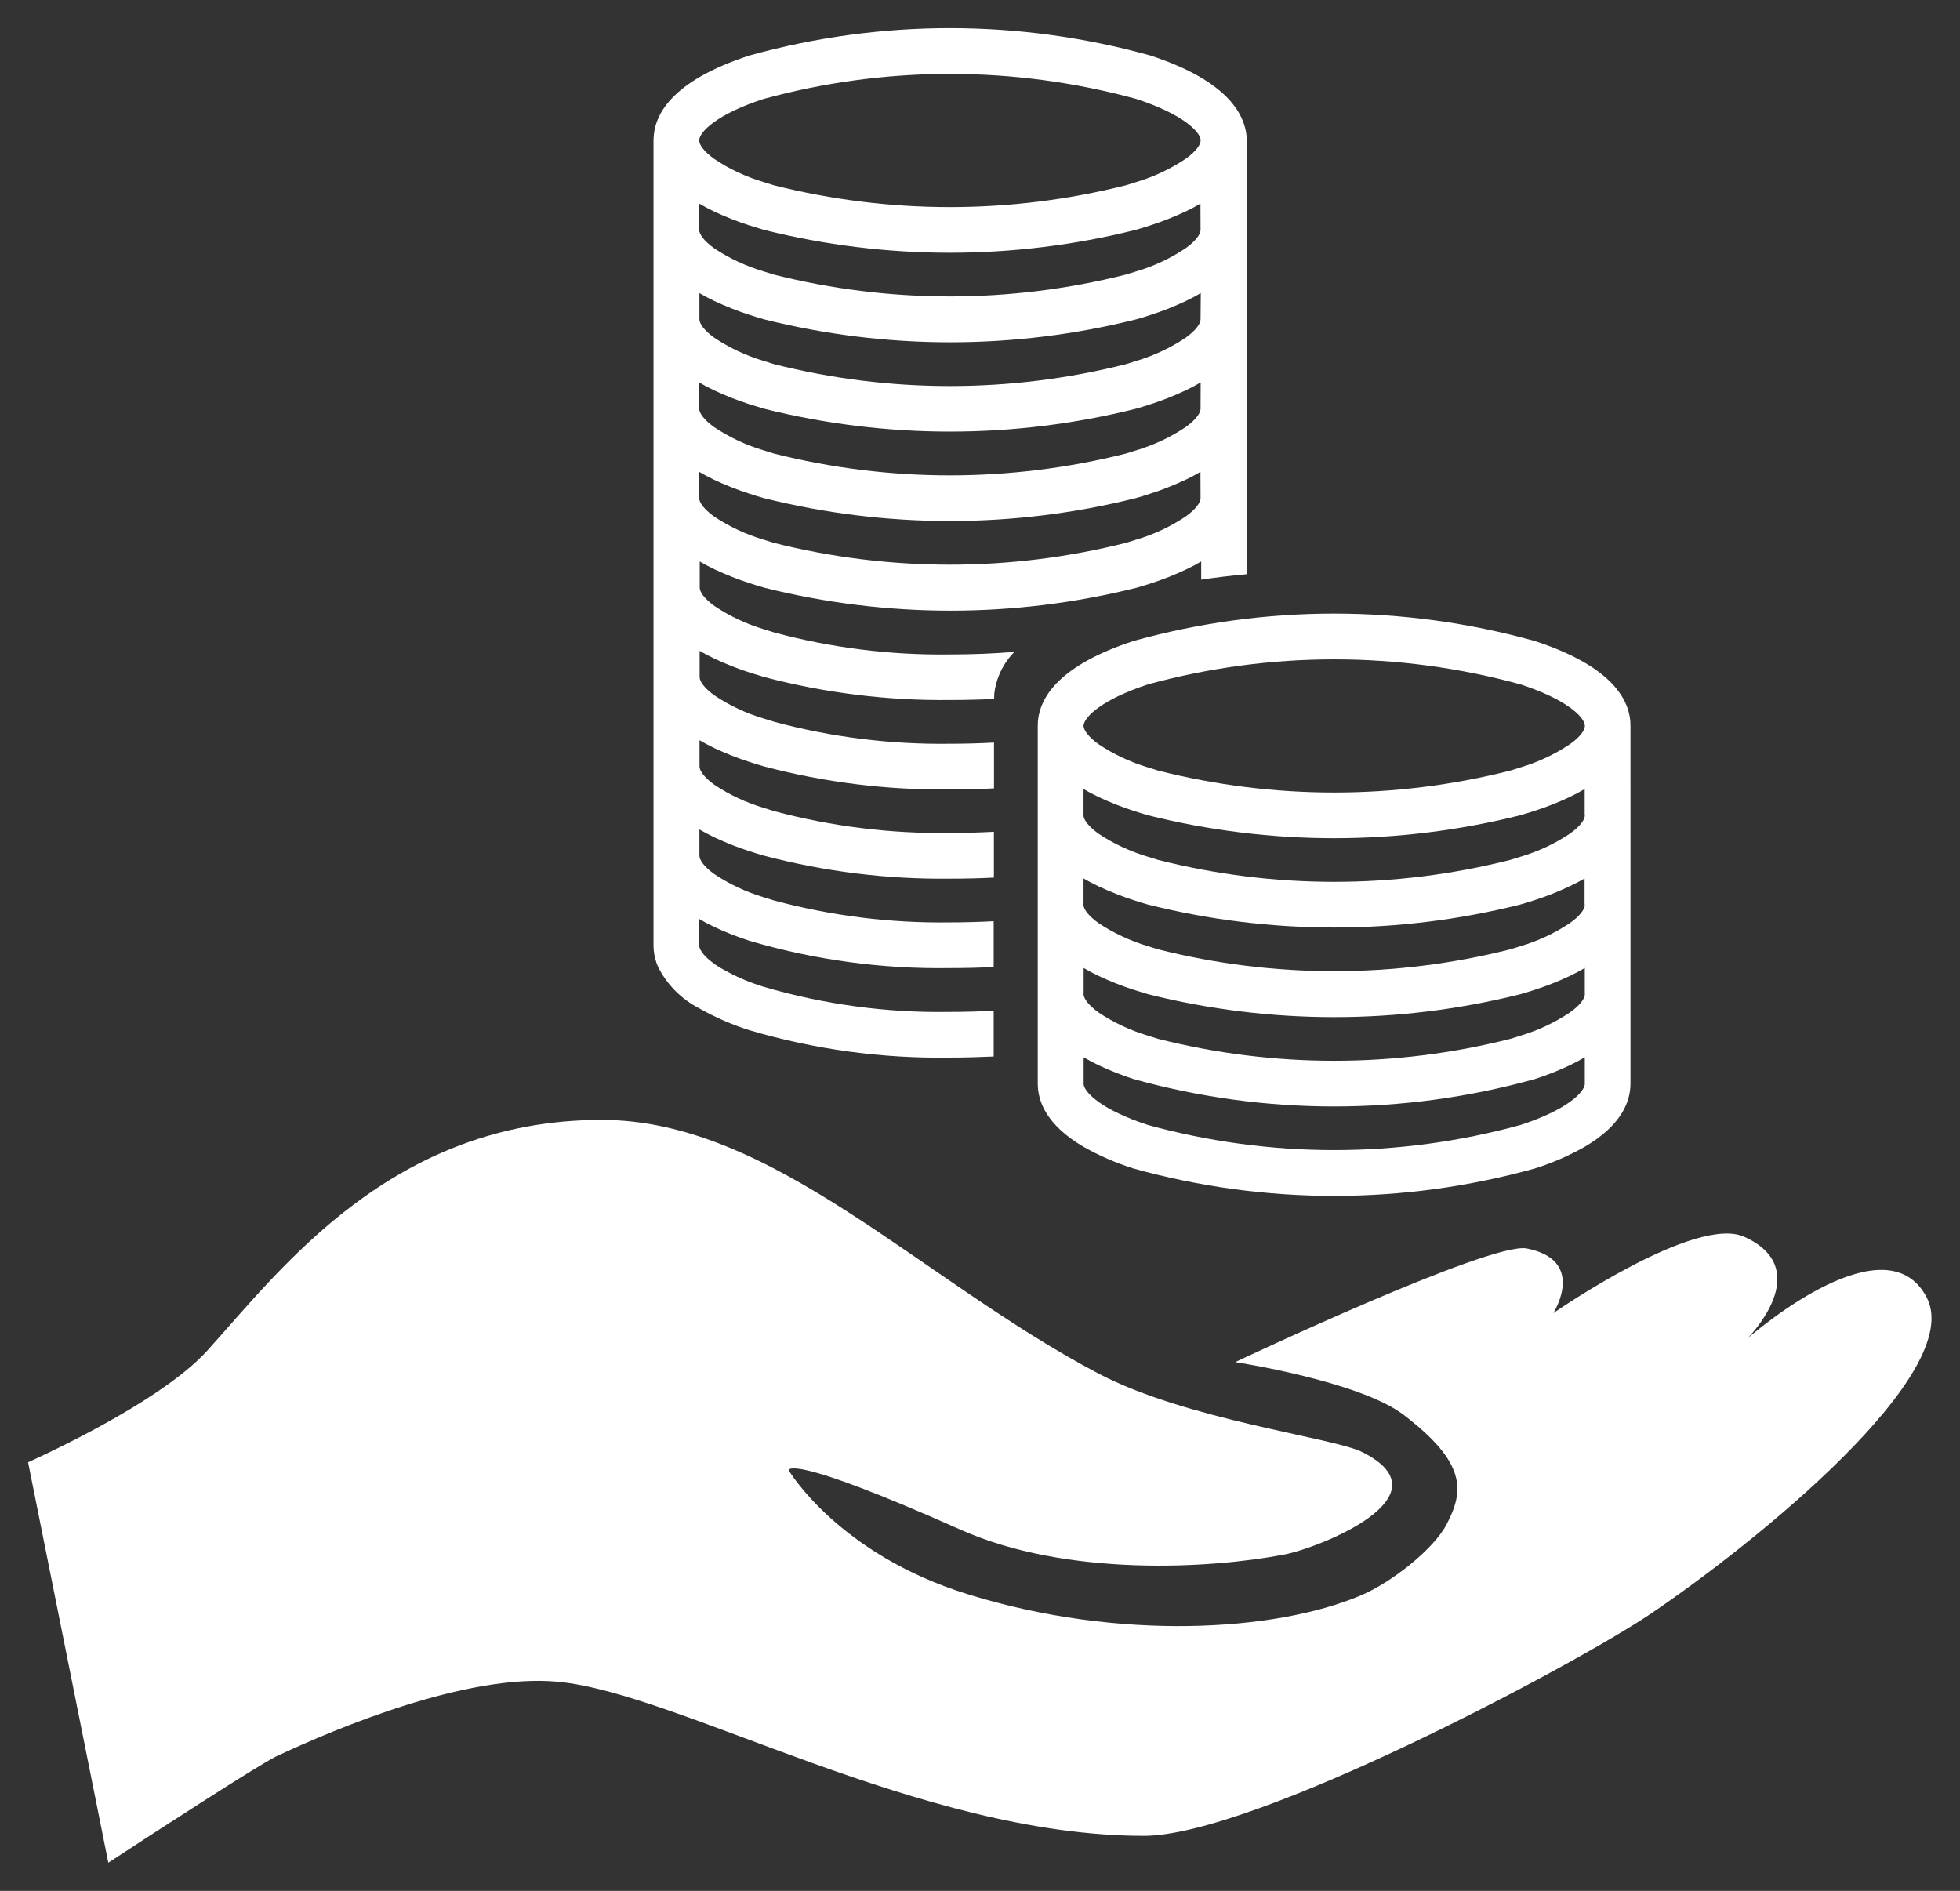
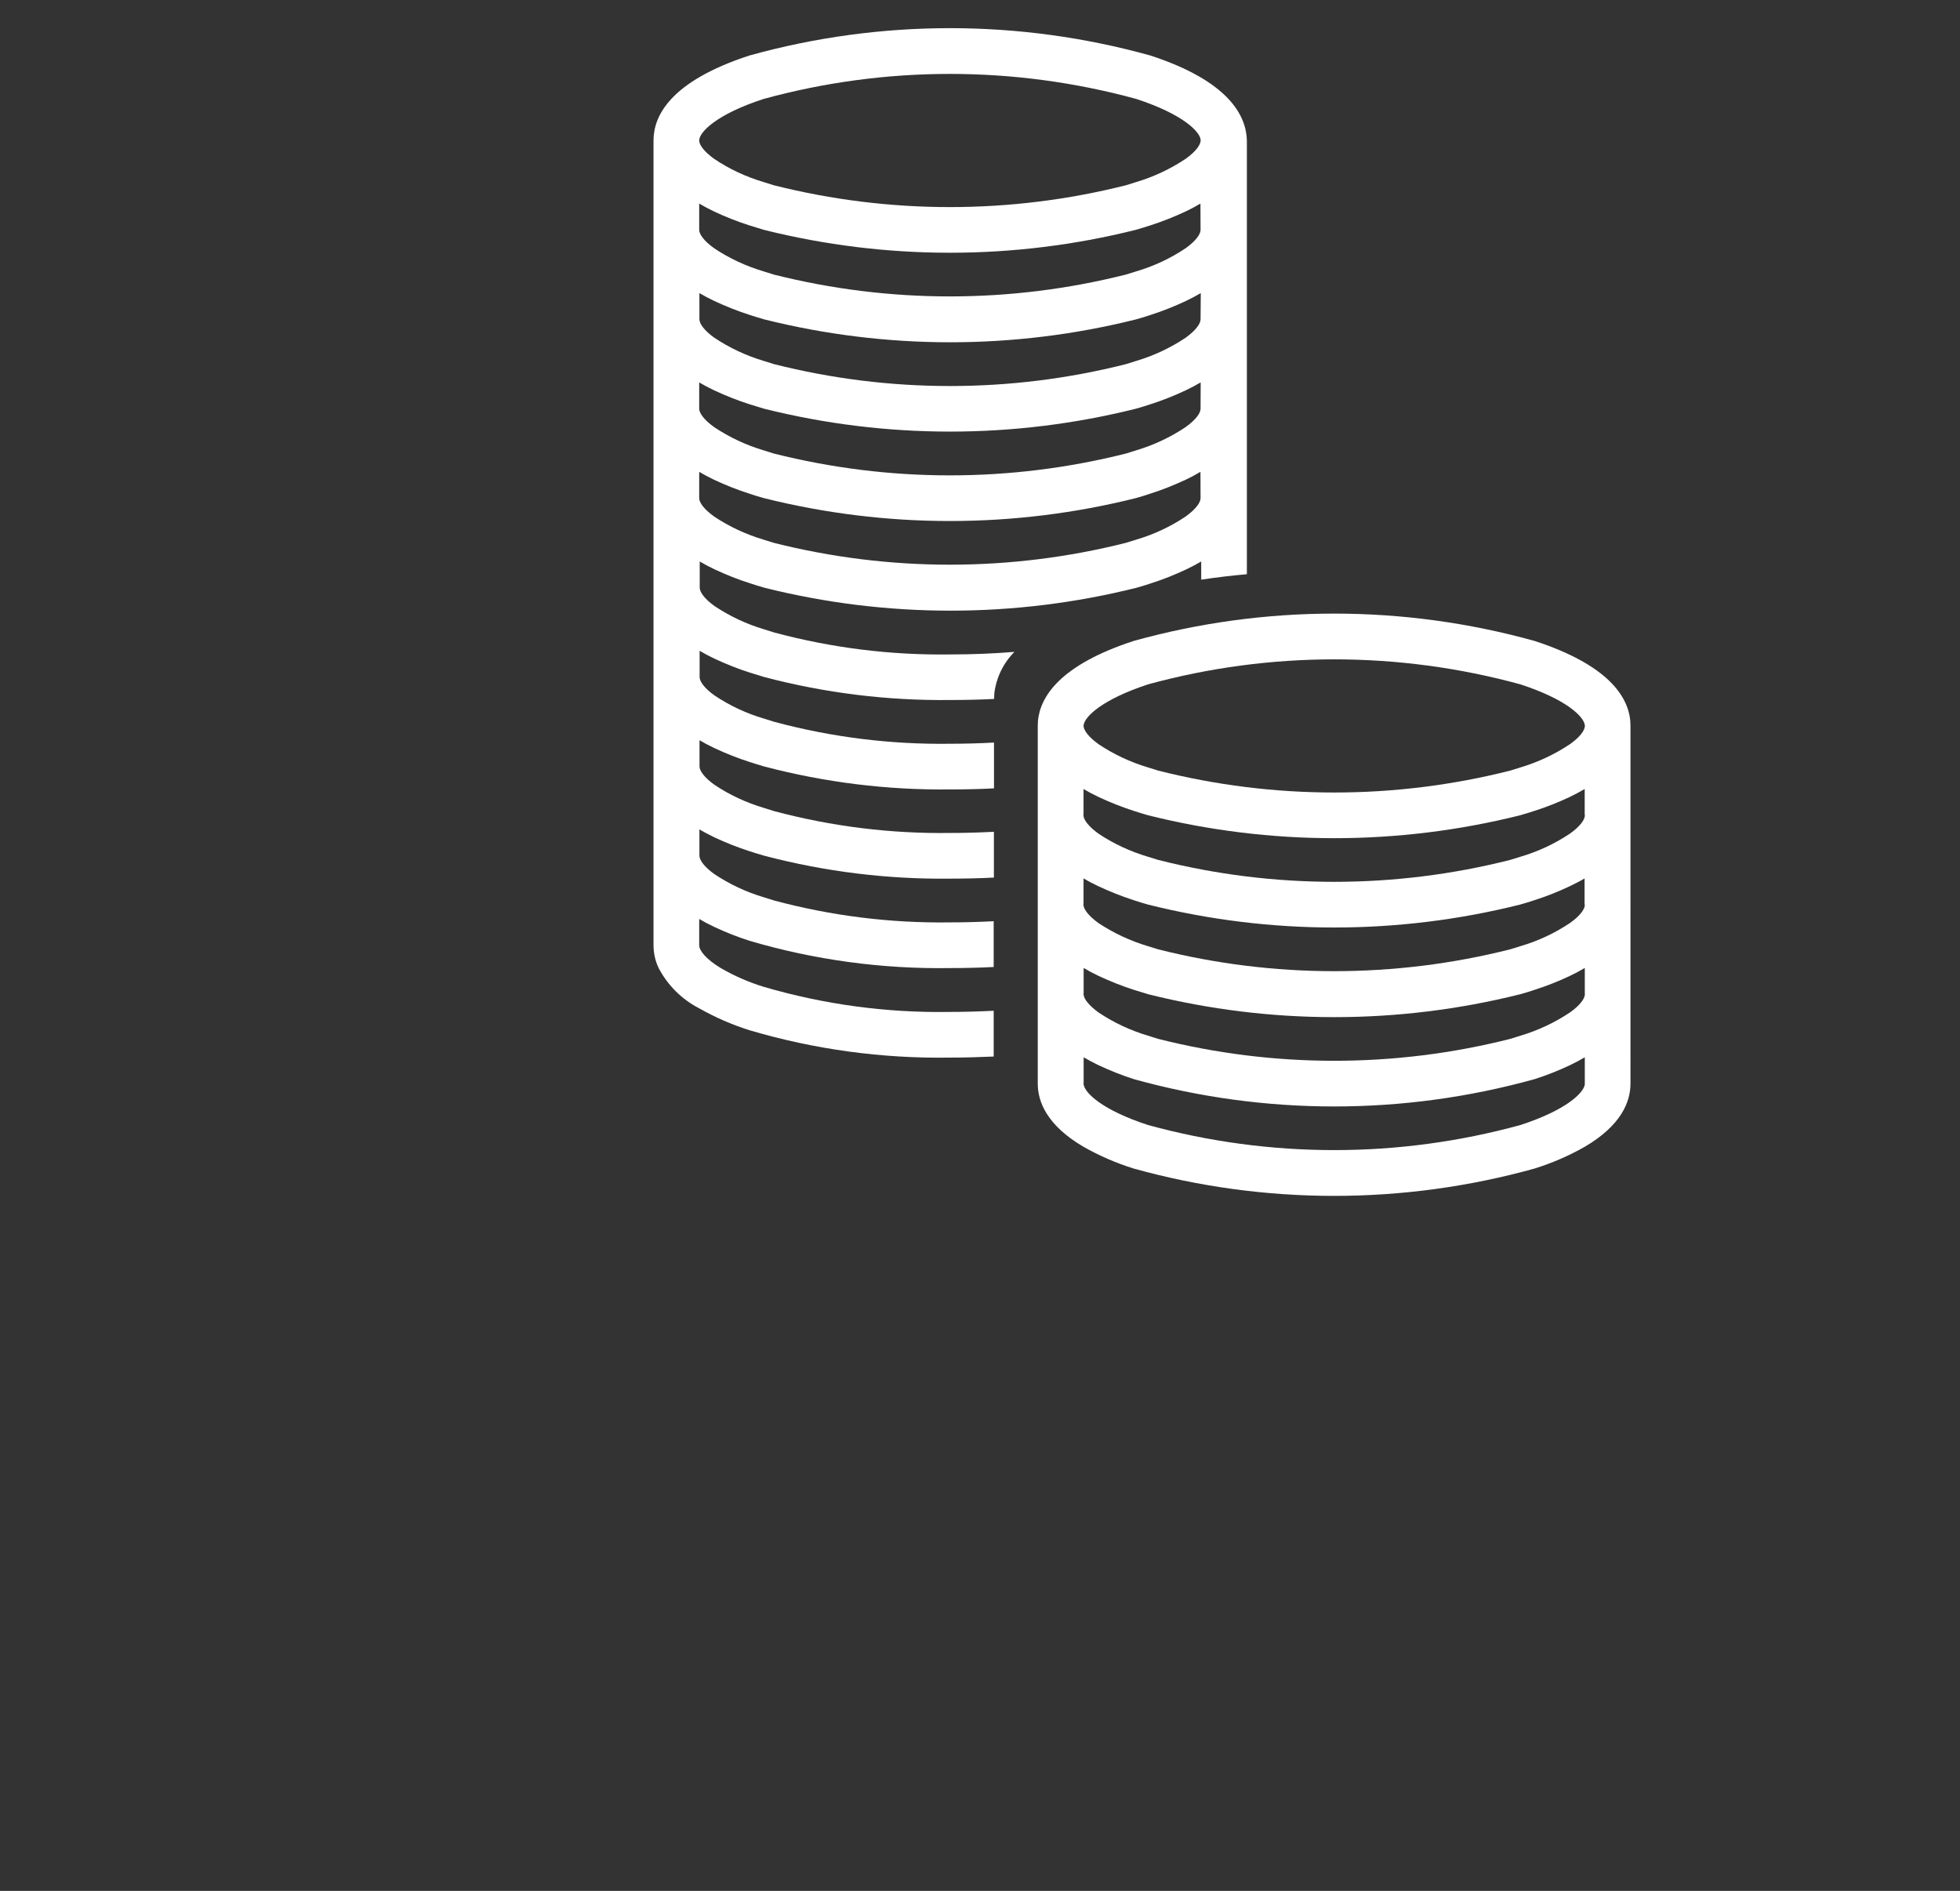
<svg xmlns="http://www.w3.org/2000/svg" version="1.1" id="Ebene_1" x="0px" y="0px" viewBox="0 0 183.23 176.77" style="enable-background:new 0 0 183.23 176.77;" xml:space="preserve">
  <rect x="0" y="0" width="183.23" height="176.77" fill="#333333" stroke="none" />
  <style type="text/css">
	.st0{fill:#FFFFFF;}
</style>
  <g id="Gruppe_8792" transform="translate(-294.804 -304.656)">
-     <path id="Pfad_2459" class="st0" d="M449.12,455.52c-6.95,4.7-37.05,20.76-47.38,20.76c-20.99,0-43.47-13.38-54.83-14.41   c-8.45-0.78-20.61,4.32-26.28,6.98c-1.53,0.72-11.54,7.21-15.7,9.94l-7.5-37.43c3.79-1.74,12.89-6.18,16.76-10.45   c6.86-7.58,17.25-21.56,36.86-21.56c15.98,0,29.86,15,46.46,23.72c8.29,4.35,21.88,5.96,24.64,7.33c8.26,4.13-4.09,8.99-7.33,9.59   c-6.96,1.33-20.32,2.08-30.22-2.33c-16.27-7.26-16.07-5.56-16.07-5.56s4.63,7.86,16.8,11.61c14.12,4.37,28.67,3.47,36.63,0.12   c2.92-1.22,6.86-4.34,8.07-6.65c1.68-3.19,1.85-5.78-4.01-10.26c-4.15-3.16-15.74-4.93-15.74-4.93s23.89-11.3,27.26-10.62   c5.46,1.08,2.67,5.72,2.48,6.04c0.35-0.24,13.32-9.19,17.85-7.13c6.33,2.86,1.11,8.65,0.3,9.5c1.18-1.03,12.92-10.93,16.71-3.91   C478.75,432.94,458.74,449.02,449.12,455.52z" />
    <g id="Gruppe_8791" transform="translate(353.248 304.656)">
      <path id="Pfad_2460" class="st0" d="M49.1,5.19c-12.26-3.41-25.22-3.41-37.49,0c-7.41,2.42-8.96,5.65-8.96,7.94v75.23    c0,0.74,0.16,1.47,0.48,2.14c0.85,1.62,2.17,2.93,3.8,3.77c1.49,0.84,3.06,1.53,4.69,2.04c6.08,1.8,12.4,2.66,18.74,2.56    c1.38,0,2.75-0.04,4.09-0.1v-4.28c-1.34,0.07-2.7,0.11-4.09,0.11c-5.89,0.1-11.76-0.69-17.42-2.35c-1.39-0.43-2.73-1.01-3.99-1.74    c-1.44-0.87-2.03-1.67-2.03-2.14v-2.46c0.42,0.25,0.89,0.5,1.4,0.74c1.07,0.5,2.17,0.94,3.3,1.3c6.08,1.79,12.4,2.65,18.74,2.55    c1.38,0,2.75-0.03,4.09-0.1v-4.28c-1.34,0.07-2.7,0.11-4.09,0.11c-5.55,0.08-11.09-0.61-16.45-2.05c-0.33-0.1-0.65-0.2-0.96-0.3    c-1.64-0.49-3.2-1.22-4.62-2.17c-0.98-0.7-1.39-1.33-1.39-1.72v-2.45c0.42,0.25,0.89,0.49,1.4,0.74c1.07,0.5,2.17,0.94,3.3,1.3    c0.44,0.15,0.9,0.28,1.37,0.42c5.67,1.49,11.51,2.21,17.37,2.14c1.38,0,2.75-0.03,4.09-0.1v-4.28c-1.34,0.07-2.7,0.11-4.09,0.11    c-5.55,0.08-11.09-0.61-16.45-2.04c-0.33-0.1-0.65-0.2-0.96-0.3c-1.64-0.49-3.2-1.21-4.62-2.16c-0.98-0.7-1.4-1.33-1.4-1.72V69.2    c0.42,0.25,0.89,0.5,1.4,0.74c1.07,0.5,2.17,0.94,3.3,1.3c0.44,0.14,0.9,0.29,1.37,0.42c5.67,1.49,11.51,2.21,17.37,2.14    c1.38,0,2.75-0.03,4.09-0.1v-4.28c-1.34,0.07-2.7,0.11-4.09,0.11c-5.55,0.08-11.09-0.61-16.45-2.05c-0.33-0.1-0.65-0.2-0.96-0.3    c-1.64-0.48-3.2-1.21-4.62-2.16c-0.98-0.7-1.4-1.33-1.4-1.72v-2.46c0.42,0.25,0.89,0.5,1.4,0.74c1.07,0.5,2.17,0.94,3.3,1.3    c0.44,0.14,0.9,0.28,1.37,0.42c5.67,1.49,11.51,2.21,17.37,2.14c1.38,0,2.75-0.03,4.09-0.1c0-0.17,0.01-0.35,0.02-0.52    c0.18-1.47,0.84-2.83,1.88-3.88c-1.93,0.16-3.95,0.24-6,0.24c-5.55,0.08-11.09-0.61-16.45-2.05c-0.33-0.1-0.65-0.2-0.96-0.3    c-1.64-0.49-3.2-1.22-4.62-2.17c-0.98-0.7-1.39-1.33-1.39-1.72v-2.45c0.42,0.25,0.89,0.5,1.4,0.74c1.07,0.5,2.17,0.94,3.3,1.3    c0.44,0.15,0.9,0.28,1.37,0.42c11.41,2.85,23.34,2.85,34.75,0c0.47-0.13,0.93-0.27,1.37-0.42c1.13-0.36,2.23-0.8,3.29-1.3    c0.51-0.24,0.97-0.49,1.4-0.74v1.7c1.38-0.21,2.81-0.38,4.27-0.51V13.13C58.06,10.85,56.5,7.61,49.1,5.19z M53.79,46.57    c0,0.39-0.41,1.01-1.4,1.72c-1.42,0.95-2.98,1.68-4.62,2.16c-0.31,0.1-0.64,0.2-0.97,0.3c-10.8,2.72-22.1,2.72-32.9,0    c-0.33-0.1-0.65-0.2-0.96-0.3c-1.64-0.49-3.2-1.21-4.62-2.16c-0.98-0.7-1.4-1.33-1.4-1.72v-2.46c0.42,0.25,0.89,0.5,1.39,0.74    c1.07,0.5,2.17,0.94,3.3,1.3c0.44,0.15,0.9,0.29,1.37,0.42c11.41,2.85,23.34,2.85,34.74,0c0.47-0.13,0.93-0.27,1.37-0.42    c1.13-0.36,2.23-0.8,3.3-1.3c0.51-0.24,0.97-0.49,1.39-0.74L53.79,46.57z M53.79,38.21c0,0.39-0.41,1.01-1.4,1.72    c-1.42,0.95-2.98,1.68-4.62,2.17c-0.31,0.1-0.63,0.2-0.96,0.3c-10.8,2.72-22.11,2.72-32.91,0c-0.33-0.1-0.65-0.2-0.96-0.3    c-1.64-0.49-3.2-1.22-4.62-2.17c-0.98-0.7-1.4-1.33-1.4-1.72v-2.46c0.42,0.25,0.89,0.5,1.4,0.74c1.07,0.5,2.17,0.94,3.3,1.3    c0.44,0.14,0.9,0.28,1.37,0.42c11.41,2.85,23.34,2.85,34.75,0c0.47-0.13,0.92-0.27,1.37-0.42c1.13-0.36,2.23-0.8,3.29-1.3    c0.51-0.24,0.97-0.49,1.4-0.74L53.79,38.21z M53.79,29.85c0,0.39-0.41,1.01-1.39,1.72c-1.42,0.95-2.98,1.68-4.62,2.17    c-0.31,0.1-0.63,0.2-0.96,0.3c-10.8,2.73-22.11,2.73-32.91,0c-0.33-0.1-0.65-0.2-0.96-0.3c-1.64-0.49-3.2-1.22-4.62-2.17    c-0.98-0.7-1.39-1.33-1.39-1.72V27.4c0.42,0.25,0.89,0.5,1.4,0.74c1.07,0.5,2.17,0.94,3.3,1.3c0.44,0.14,0.9,0.29,1.37,0.42    c11.41,2.85,23.34,2.85,34.74,0c0.47-0.13,0.93-0.27,1.37-0.42c1.13-0.36,2.23-0.8,3.29-1.3c0.51-0.24,0.97-0.49,1.4-0.74    L53.79,29.85z M53.79,21.49c0,0.39-0.41,1.01-1.4,1.72c-1.42,0.95-2.98,1.68-4.62,2.16c-0.31,0.1-0.64,0.2-0.97,0.3    c-10.8,2.72-22.1,2.72-32.9,0c-0.33-0.1-0.65-0.2-0.96-0.3c-1.64-0.49-3.2-1.21-4.62-2.16c-0.98-0.7-1.4-1.33-1.4-1.72v-2.46    c0.42,0.25,0.89,0.5,1.39,0.74c1.07,0.5,2.17,0.94,3.3,1.3c0.44,0.14,0.9,0.28,1.37,0.42c11.41,2.85,23.34,2.85,34.74,0    c0.47-0.14,0.93-0.27,1.37-0.42c1.13-0.36,2.23-0.8,3.3-1.3c0.51-0.24,0.97-0.49,1.39-0.74L53.79,21.49z M52.39,14.85    c-1.42,0.95-2.98,1.68-4.62,2.17c-0.31,0.1-0.63,0.2-0.96,0.3c-10.8,2.72-22.11,2.72-32.91,0c-0.33-0.1-0.65-0.2-0.96-0.3    c-1.64-0.49-3.2-1.21-4.62-2.17c-0.98-0.7-1.4-1.33-1.4-1.72c0-0.77,1.6-2.44,6.02-3.88c11.4-3.12,23.43-3.12,34.84,0    c4.41,1.44,6.02,3.11,6.02,3.88C53.79,13.52,53.38,14.15,52.39,14.85L52.39,14.85z" />
      <path id="Pfad_2461" class="st0" d="M93.96,67.36c-0.22-2.24-2.05-5.19-8.94-7.44c-12.26-3.41-25.22-3.41-37.49,0    c-6.89,2.25-8.71,5.2-8.94,7.44c-0.01,0.17-0.02,0.33-0.02,0.5v33.44c0,1.69,0.85,3.9,4.28,5.91c1.48,0.84,3.05,1.52,4.68,2.03    c12.26,3.41,25.22,3.41,37.49,0c1.63-0.51,3.2-1.19,4.68-2.03c3.43-2.01,4.28-4.22,4.28-5.91V67.86    C93.98,67.7,93.97,67.53,93.96,67.36z M89.71,101.38c-0.11,0.8-1.75,2.4-6.01,3.79c-11.4,3.13-23.43,3.13-34.83,0    c-4.26-1.39-5.9-2.99-6.01-3.79c-0.01-0.06-0.01-0.11,0-0.17v-2.37c0.42,0.25,0.88,0.49,1.39,0.74c1.07,0.5,2.17,0.94,3.29,1.3    c12.26,3.41,25.22,3.41,37.49,0c1.13-0.36,2.23-0.8,3.29-1.3c0.5-0.24,0.97-0.49,1.39-0.74v2.37    C89.71,101.27,89.71,101.32,89.71,101.38L89.71,101.38z M89.71,93.02c-0.05,0.39-0.47,0.98-1.39,1.63    c-1.42,0.95-2.98,1.68-4.62,2.17c-0.31,0.1-0.63,0.2-0.96,0.3c-10.8,2.73-22.11,2.73-32.91,0c-0.33-0.1-0.65-0.2-0.96-0.3    c-1.64-0.49-3.2-1.22-4.62-2.17c-0.91-0.66-1.33-1.24-1.39-1.63c0-0.03-0.01-0.06-0.01-0.08c0-0.03,0-0.06,0.01-0.08v-2.37    c0.42,0.25,0.88,0.5,1.39,0.74c1.07,0.5,2.17,0.94,3.29,1.3c0.44,0.14,0.9,0.28,1.37,0.42c11.41,2.85,23.34,2.85,34.75,0    c0.47-0.13,0.93-0.27,1.37-0.42c1.13-0.36,2.23-0.8,3.29-1.3c0.5-0.24,0.97-0.49,1.39-0.74v2.37c0,0.03,0.01,0.06,0.01,0.08    C89.71,92.96,89.71,92.99,89.71,93.02L89.71,93.02z M89.71,84.66c-0.05,0.39-0.47,0.98-1.39,1.63c-1.42,0.95-2.98,1.68-4.62,2.16    c-0.31,0.1-0.64,0.2-0.97,0.3c-10.8,2.72-22.1,2.72-32.9,0c-0.33-0.1-0.65-0.2-0.97-0.3c-1.64-0.49-3.2-1.22-4.62-2.16    c-0.91-0.66-1.33-1.24-1.39-1.63c0-0.03-0.01-0.06-0.01-0.09c0-0.03,0-0.06,0.01-0.08v-2.37c0.42,0.25,0.88,0.49,1.39,0.73    c1.07,0.5,2.17,0.94,3.29,1.3c0.45,0.15,0.9,0.29,1.37,0.42c11.41,2.85,23.34,2.85,34.74,0c0.47-0.13,0.93-0.27,1.37-0.42    c1.13-0.36,2.23-0.8,3.29-1.3c0.5-0.24,0.97-0.48,1.39-0.73v2.37c0,0.03,0.01,0.06,0.01,0.08C89.71,84.6,89.71,84.63,89.71,84.66    L89.71,84.66z M89.71,76.3c-0.05,0.39-0.47,0.98-1.39,1.63c-1.42,0.95-2.98,1.68-4.62,2.16c-0.31,0.1-0.64,0.2-0.97,0.3    c-10.8,2.73-22.1,2.73-32.9,0c-0.33-0.1-0.65-0.2-0.97-0.3c-1.64-0.49-3.2-1.21-4.62-2.16c-0.91-0.66-1.33-1.24-1.39-1.63    c-0.01-0.06-0.01-0.11,0-0.17v-2.37c0.42,0.25,0.88,0.5,1.39,0.74c1.07,0.5,2.17,0.94,3.29,1.3c0.44,0.14,0.9,0.29,1.37,0.42    c11.41,2.85,23.34,2.85,34.75,0c0.47-0.14,0.92-0.27,1.37-0.42c1.13-0.36,2.23-0.8,3.29-1.3c0.5-0.24,0.97-0.49,1.39-0.74v2.37    C89.72,76.19,89.72,76.25,89.71,76.3L89.71,76.3z M89.71,67.94c-0.05,0.39-0.47,0.98-1.39,1.63c-1.42,0.95-2.98,1.68-4.62,2.17    c-0.31,0.1-0.63,0.2-0.96,0.3c-10.8,2.73-22.11,2.73-32.91,0c-0.33-0.1-0.65-0.2-0.96-0.3c-1.64-0.49-3.2-1.22-4.62-2.17    c-0.91-0.66-1.33-1.24-1.39-1.63c0-0.03-0.01-0.06-0.01-0.08c0-0.03,0-0.06,0.01-0.08c0.11-0.8,1.75-2.4,6.01-3.8    c11.4-3.12,23.43-3.12,34.83,0c4.26,1.39,5.9,2.99,6.01,3.8c0,0.03,0.01,0.06,0.01,0.08C89.71,67.89,89.71,67.92,89.71,67.94    L89.71,67.94z" />
    </g>
  </g>
</svg>